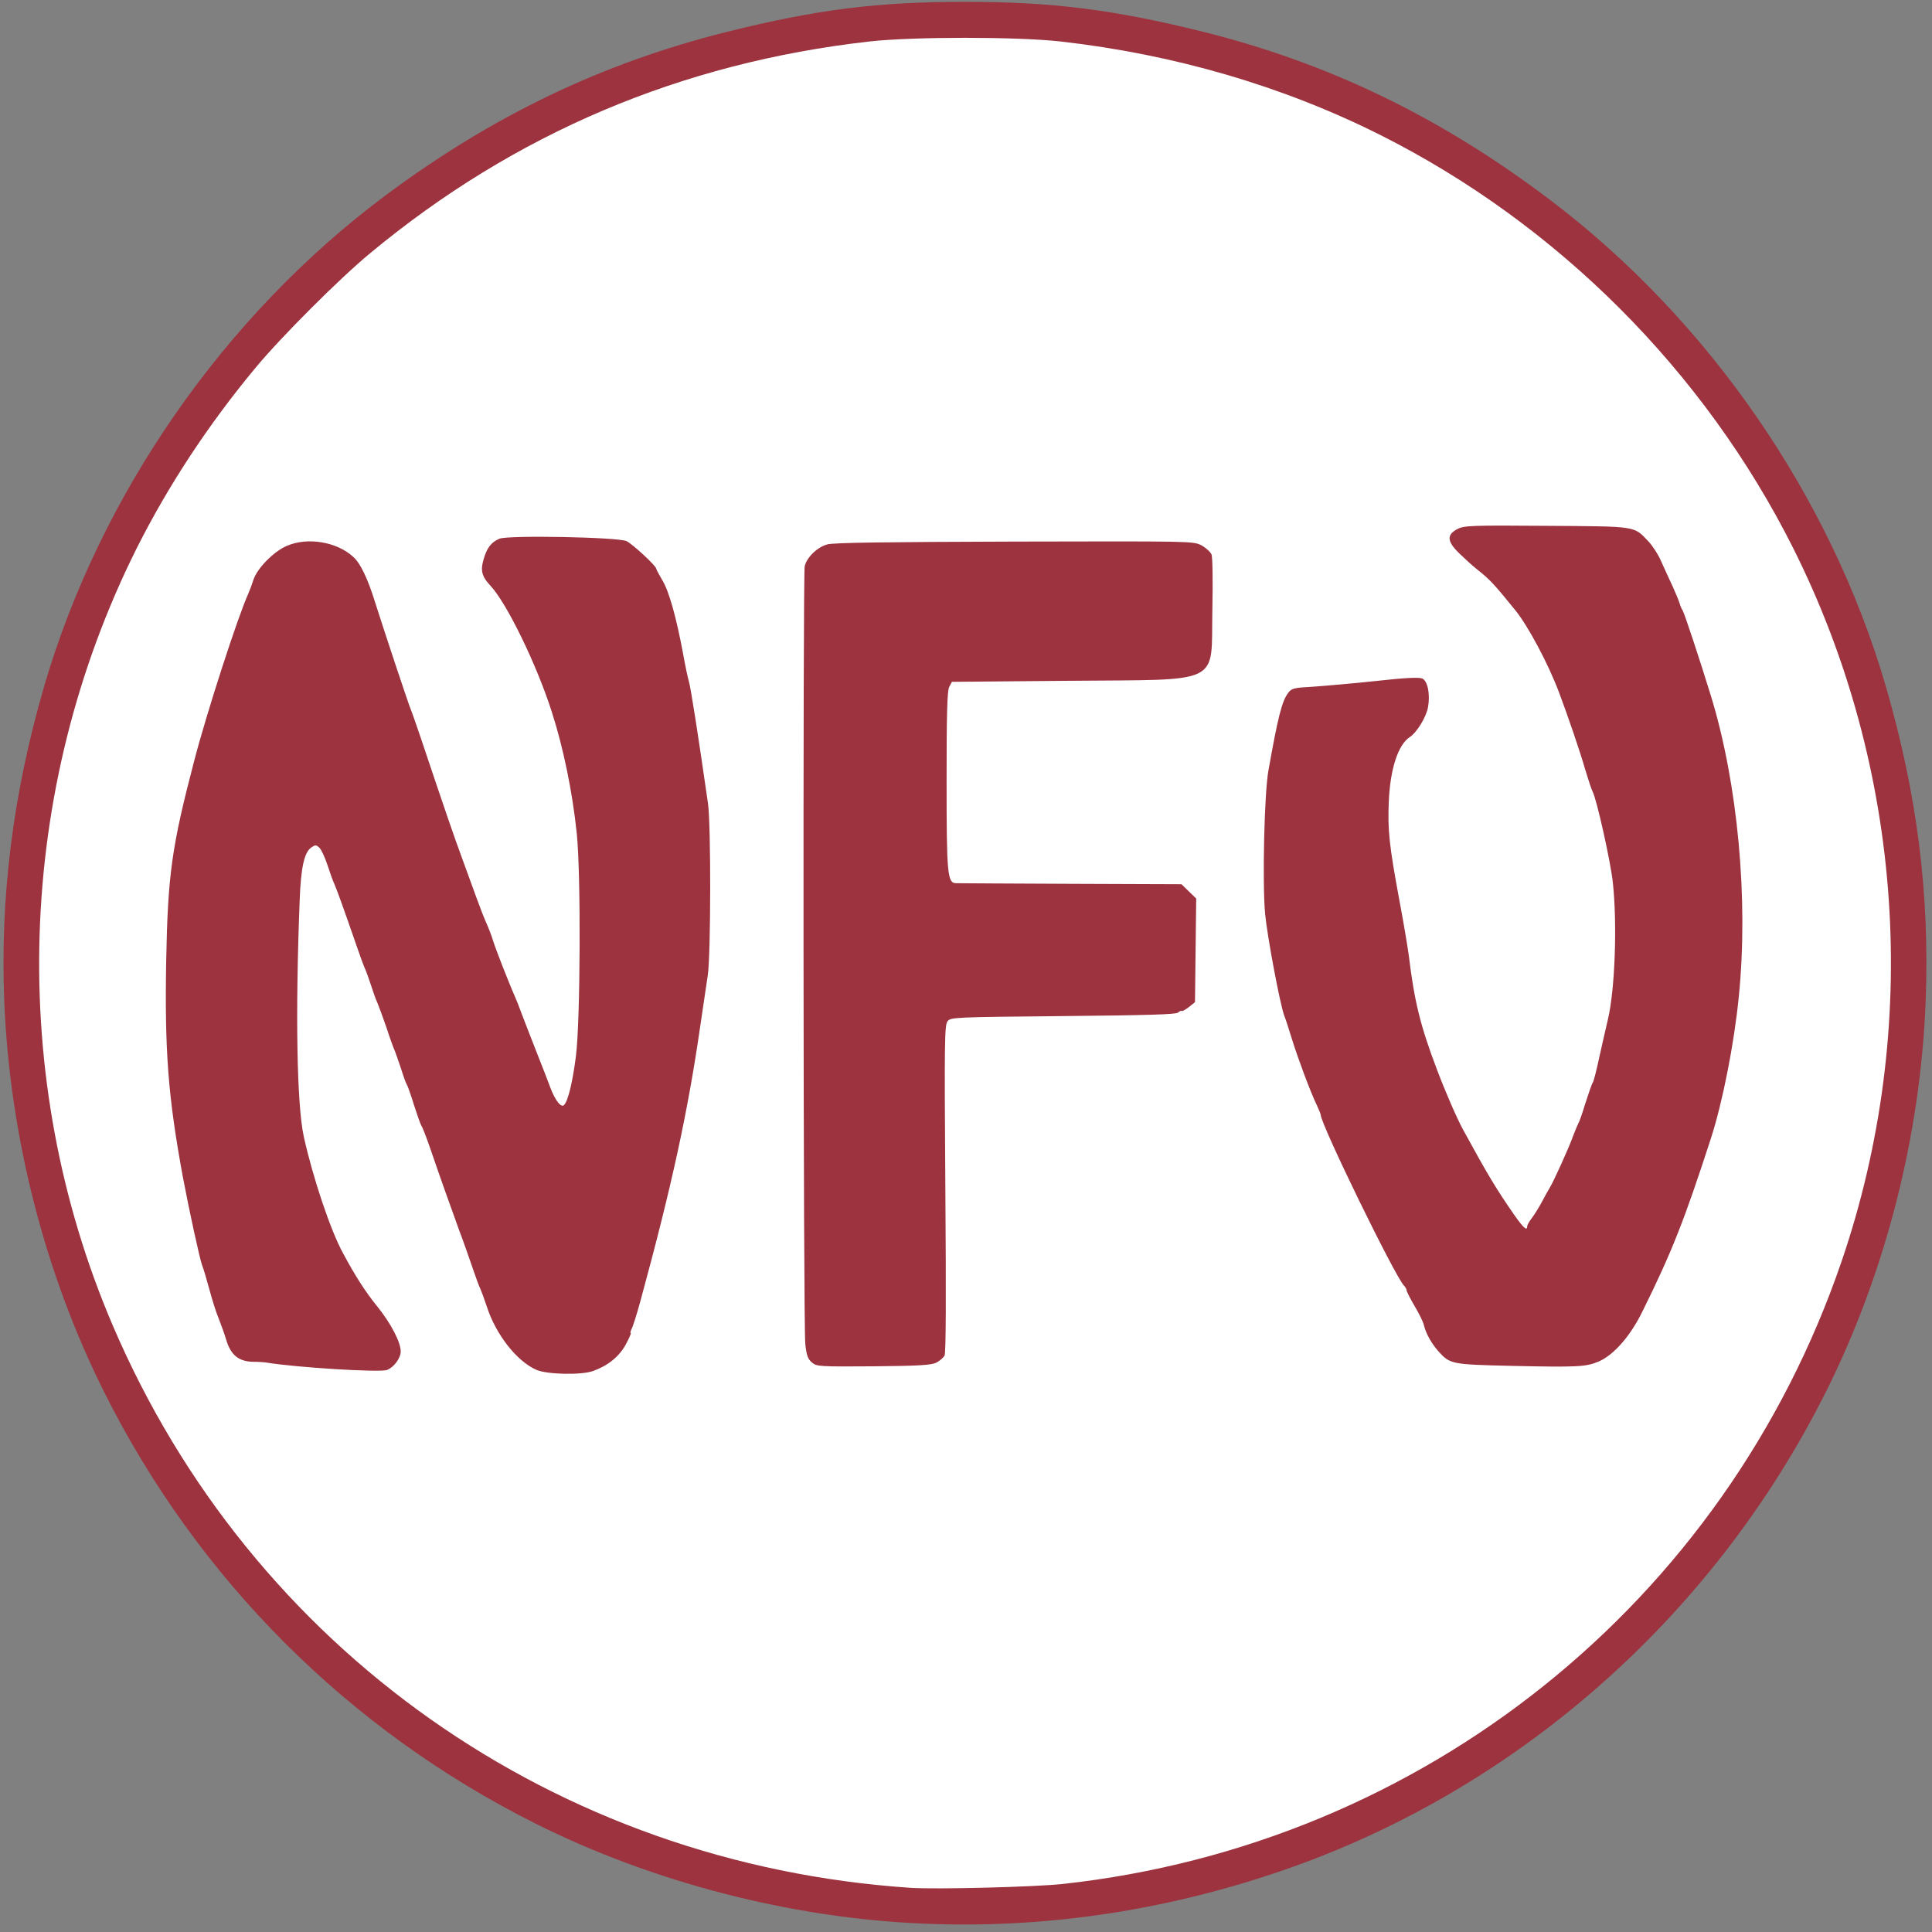
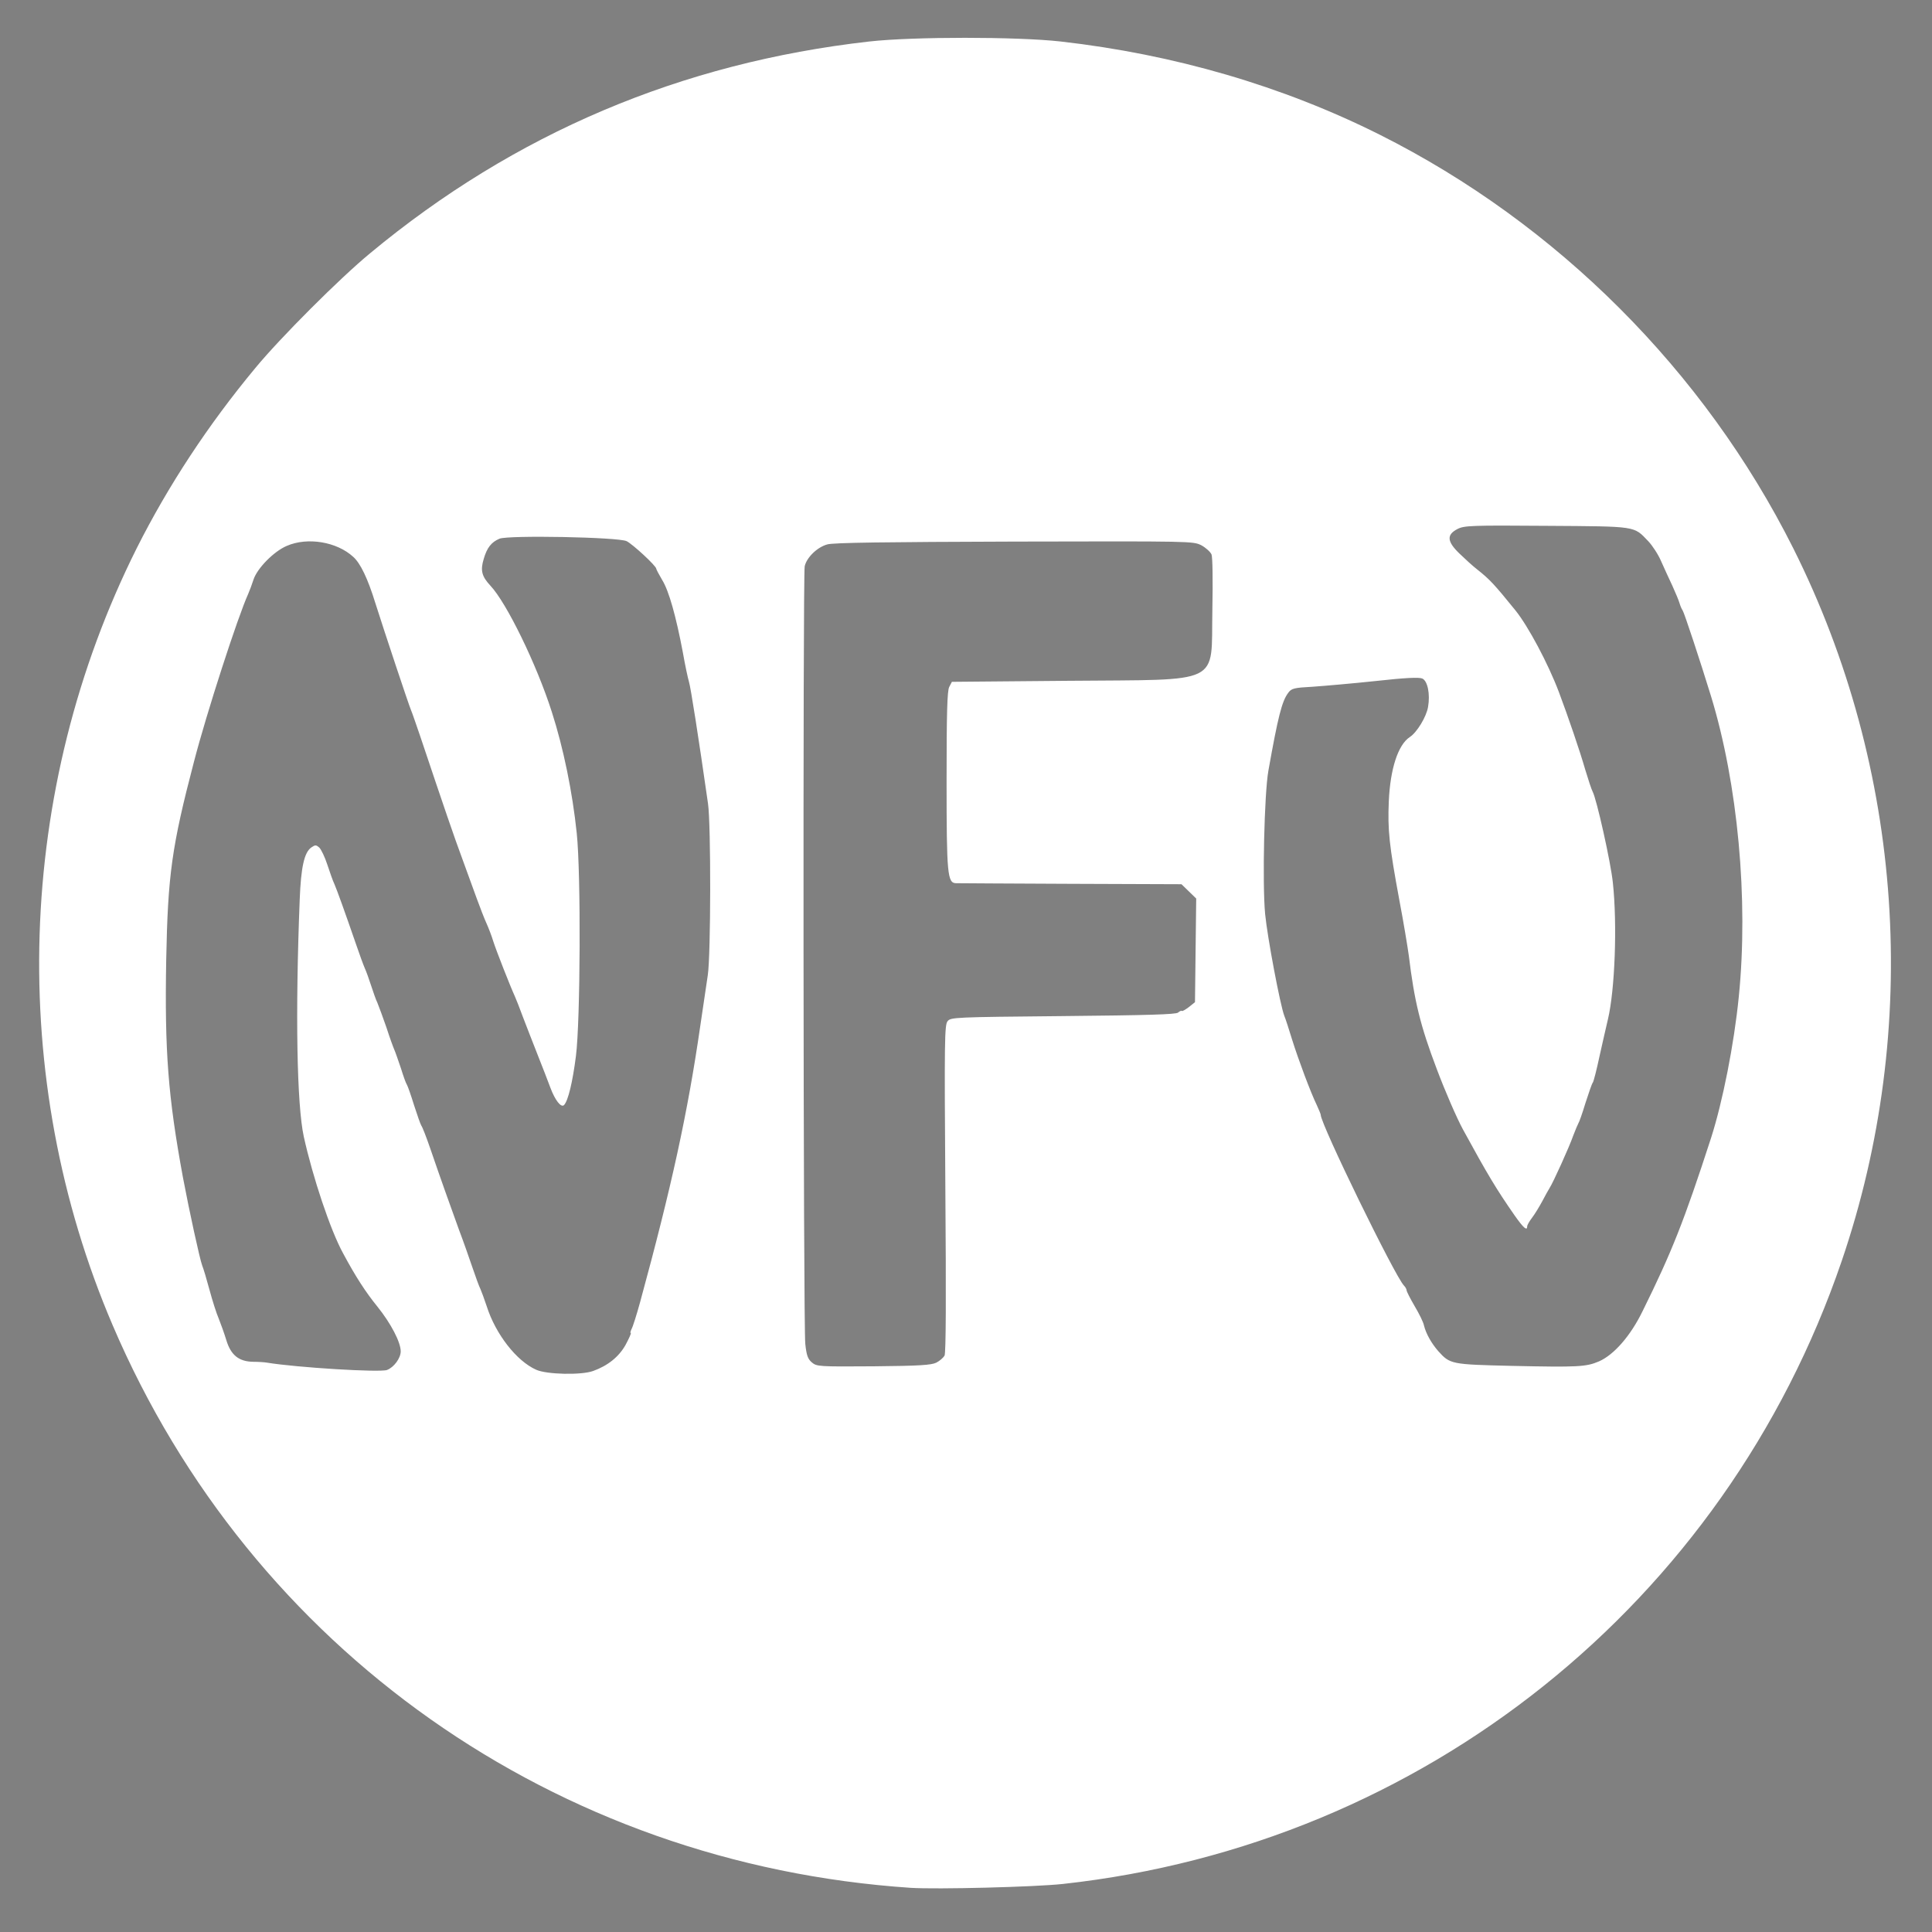
<svg xmlns="http://www.w3.org/2000/svg" version="1.0" width="945px" height="945px" viewBox="0 0 9450 9450" preserveAspectRatio="xMidYMid meet">
  <rect x="0" y="0" width="9450" height="9450" fill="#808080" stroke="none" />
  <g id="layer101" fill="#9c333f" stroke="none">
-     <path d="M4515 9409 c-645 -27 -1322 -202 -1895 -489 -915 -458 -1652 -1195 -2110 -2110 -290 -579 -461 -1246 -489 -1907 -21 -516 42 -1018 194 -1543 274 -940 881 -1815 1669 -2403 526 -392 1063 -649 1671 -801 441 -110 738 -147 1165 -147 425 0 724 37 1163 146 617 154 1162 417 1695 820 778 587 1376 1453 1647 2385 152 526 214 1010 194 1536 -25 659 -197 1331 -489 1914 -557 1111 -1532 1963 -2692 2351 -566 190 -1145 273 -1723 248z" />
-   </g>
+     </g>
  <g id="layer102" fill="#ffffff" stroke="none">
    <path d="M4455 9234 c-1737 -116 -3226 -1166 -3904 -2752 -518 -1211 -474 -2618 118 -3801 154 -306 349 -603 580 -881 122 -148 413 -439 561 -561 707 -587 1522 -932 2442 -1036 214 -24 722 -24 936 0 555 63 1084 217 1561 456 867 435 1587 1155 2022 2022 541 1080 627 2346 237 3488 -571 1672 -2047 2853 -3809 3046 -138 15 -616 27 -744 19z m-1554 -2528 c72 -26 126 -69 159 -128 17 -32 29 -58 25 -58 -3 0 -1 -8 4 -19 6 -10 25 -70 42 -132 154 -564 233 -927 294 -1349 14 -96 31 -209 37 -250 15 -97 16 -738 1 -840 -47 -329 -85 -570 -93 -595 -5 -16 -19 -81 -30 -144 -33 -175 -68 -301 -101 -354 -16 -27 -29 -52 -29 -55 0 -14 -115 -120 -145 -135 -41 -20 -579 -30 -622 -12 -40 17 -61 44 -77 99 -17 56 -10 85 33 131 79 84 226 385 300 617 57 177 101 392 122 593 21 199 18 919 -4 1091 -16 126 -38 218 -58 239 -14 15 -44 -23 -67 -85 -11 -30 -39 -102 -62 -160 -23 -58 -55 -141 -72 -185 -16 -44 -34 -89 -39 -100 -25 -55 -92 -226 -106 -270 -8 -27 -24 -68 -34 -90 -10 -22 -31 -76 -47 -120 -16 -44 -48 -132 -71 -195 -38 -102 -88 -248 -206 -600 -20 -58 -39 -114 -44 -125 -11 -25 -130 -383 -175 -525 -37 -120 -73 -195 -108 -226 -80 -74 -224 -98 -325 -54 -64 27 -145 110 -163 165 -7 22 -19 54 -26 70 -51 112 -204 584 -265 820 -109 416 -128 554 -136 970 -8 447 9 669 82 1065 31 164 82 398 94 430 6 14 22 68 36 120 14 52 34 115 45 140 10 25 27 72 37 105 22 73 61 105 132 106 25 0 55 2 66 4 145 24 553 49 588 36 34 -13 67 -58 67 -91 0 -45 -48 -137 -114 -219 -57 -70 -107 -147 -168 -261 -62 -113 -148 -371 -192 -570 -34 -156 -42 -601 -20 -1160 6 -157 22 -231 57 -255 19 -13 23 -13 39 1 9 9 27 46 39 83 12 36 27 80 35 96 13 30 50 133 106 295 16 47 35 99 42 115 8 17 21 55 31 85 10 30 23 69 31 85 7 17 27 71 44 120 16 50 34 99 39 110 5 11 19 52 32 90 12 39 25 75 29 80 4 6 20 51 35 100 16 50 32 95 36 101 5 6 24 55 43 110 54 158 102 291 141 399 21 55 50 138 66 185 16 47 33 94 39 105 5 11 19 49 31 85 43 135 145 267 242 310 51 23 220 27 278 6z m1679 -41 c16 -8 34 -24 40 -34 7 -13 8 -280 4 -818 -5 -724 -4 -800 11 -818 15 -19 31 -20 564 -25 415 -4 552 -8 563 -17 8 -7 17 -11 19 -8 3 2 18 -7 34 -19 l30 -24 3 -254 3 -253 -36 -35 -36 -35 -542 -2 c-298 -1 -550 -3 -560 -3 -43 0 -47 -42 -47 -502 0 -329 3 -439 13 -458 l13 -25 569 -5 c762 -7 698 25 705 -344 3 -151 1 -260 -4 -274 -6 -13 -28 -33 -50 -45 -41 -20 -45 -20 -916 -18 -625 2 -886 5 -914 14 -50 14 -101 65 -110 107 -9 46 -7 3720 3 3804 6 55 12 73 32 90 24 20 32 21 302 19 225 -2 283 -6 307 -18z m3241 -6 c73 -32 154 -124 213 -245 143 -289 204 -443 335 -847 57 -177 113 -460 136 -692 48 -476 -5 -1042 -136 -1470 -51 -166 -131 -409 -139 -420 -4 -5 -11 -21 -15 -35 -4 -14 -20 -52 -35 -85 -16 -33 -40 -87 -55 -120 -14 -33 -43 -77 -63 -98 -72 -75 -52 -72 -497 -75 -368 -3 -403 -1 -435 15 -55 28 -53 61 8 120 27 26 66 62 87 78 63 50 84 73 187 200 63 78 160 260 213 400 45 120 102 286 129 380 15 50 31 98 36 107 19 34 89 346 99 446 22 204 10 524 -24 667 -8 33 -26 114 -41 180 -14 66 -29 125 -33 130 -5 6 -20 51 -36 100 -15 50 -31 95 -35 100 -3 6 -15 33 -25 60 -19 55 -99 231 -115 255 -5 8 -22 38 -36 65 -15 28 -37 64 -50 81 -13 17 -24 36 -24 42 0 25 -18 9 -63 -55 -87 -125 -131 -198 -251 -418 -31 -57 -89 -191 -128 -295 -81 -213 -110 -333 -137 -555 -6 -44 -26 -165 -46 -270 -50 -270 -58 -344 -52 -485 7 -159 45 -277 103 -315 35 -23 81 -99 89 -147 11 -63 -2 -127 -28 -139 -16 -7 -83 -4 -227 12 -113 12 -251 24 -308 28 -93 5 -105 8 -121 30 -31 41 -50 117 -97 381 -20 112 -30 548 -16 700 11 114 74 448 94 499 6 14 23 67 38 116 31 99 90 257 121 321 10 22 19 43 19 47 0 46 363 790 407 835 7 7 13 18 13 23 0 6 18 41 39 77 22 37 43 79 46 95 10 41 37 88 70 126 58 64 63 65 360 72 323 7 363 5 426 -22z" />
  </g>
</svg>